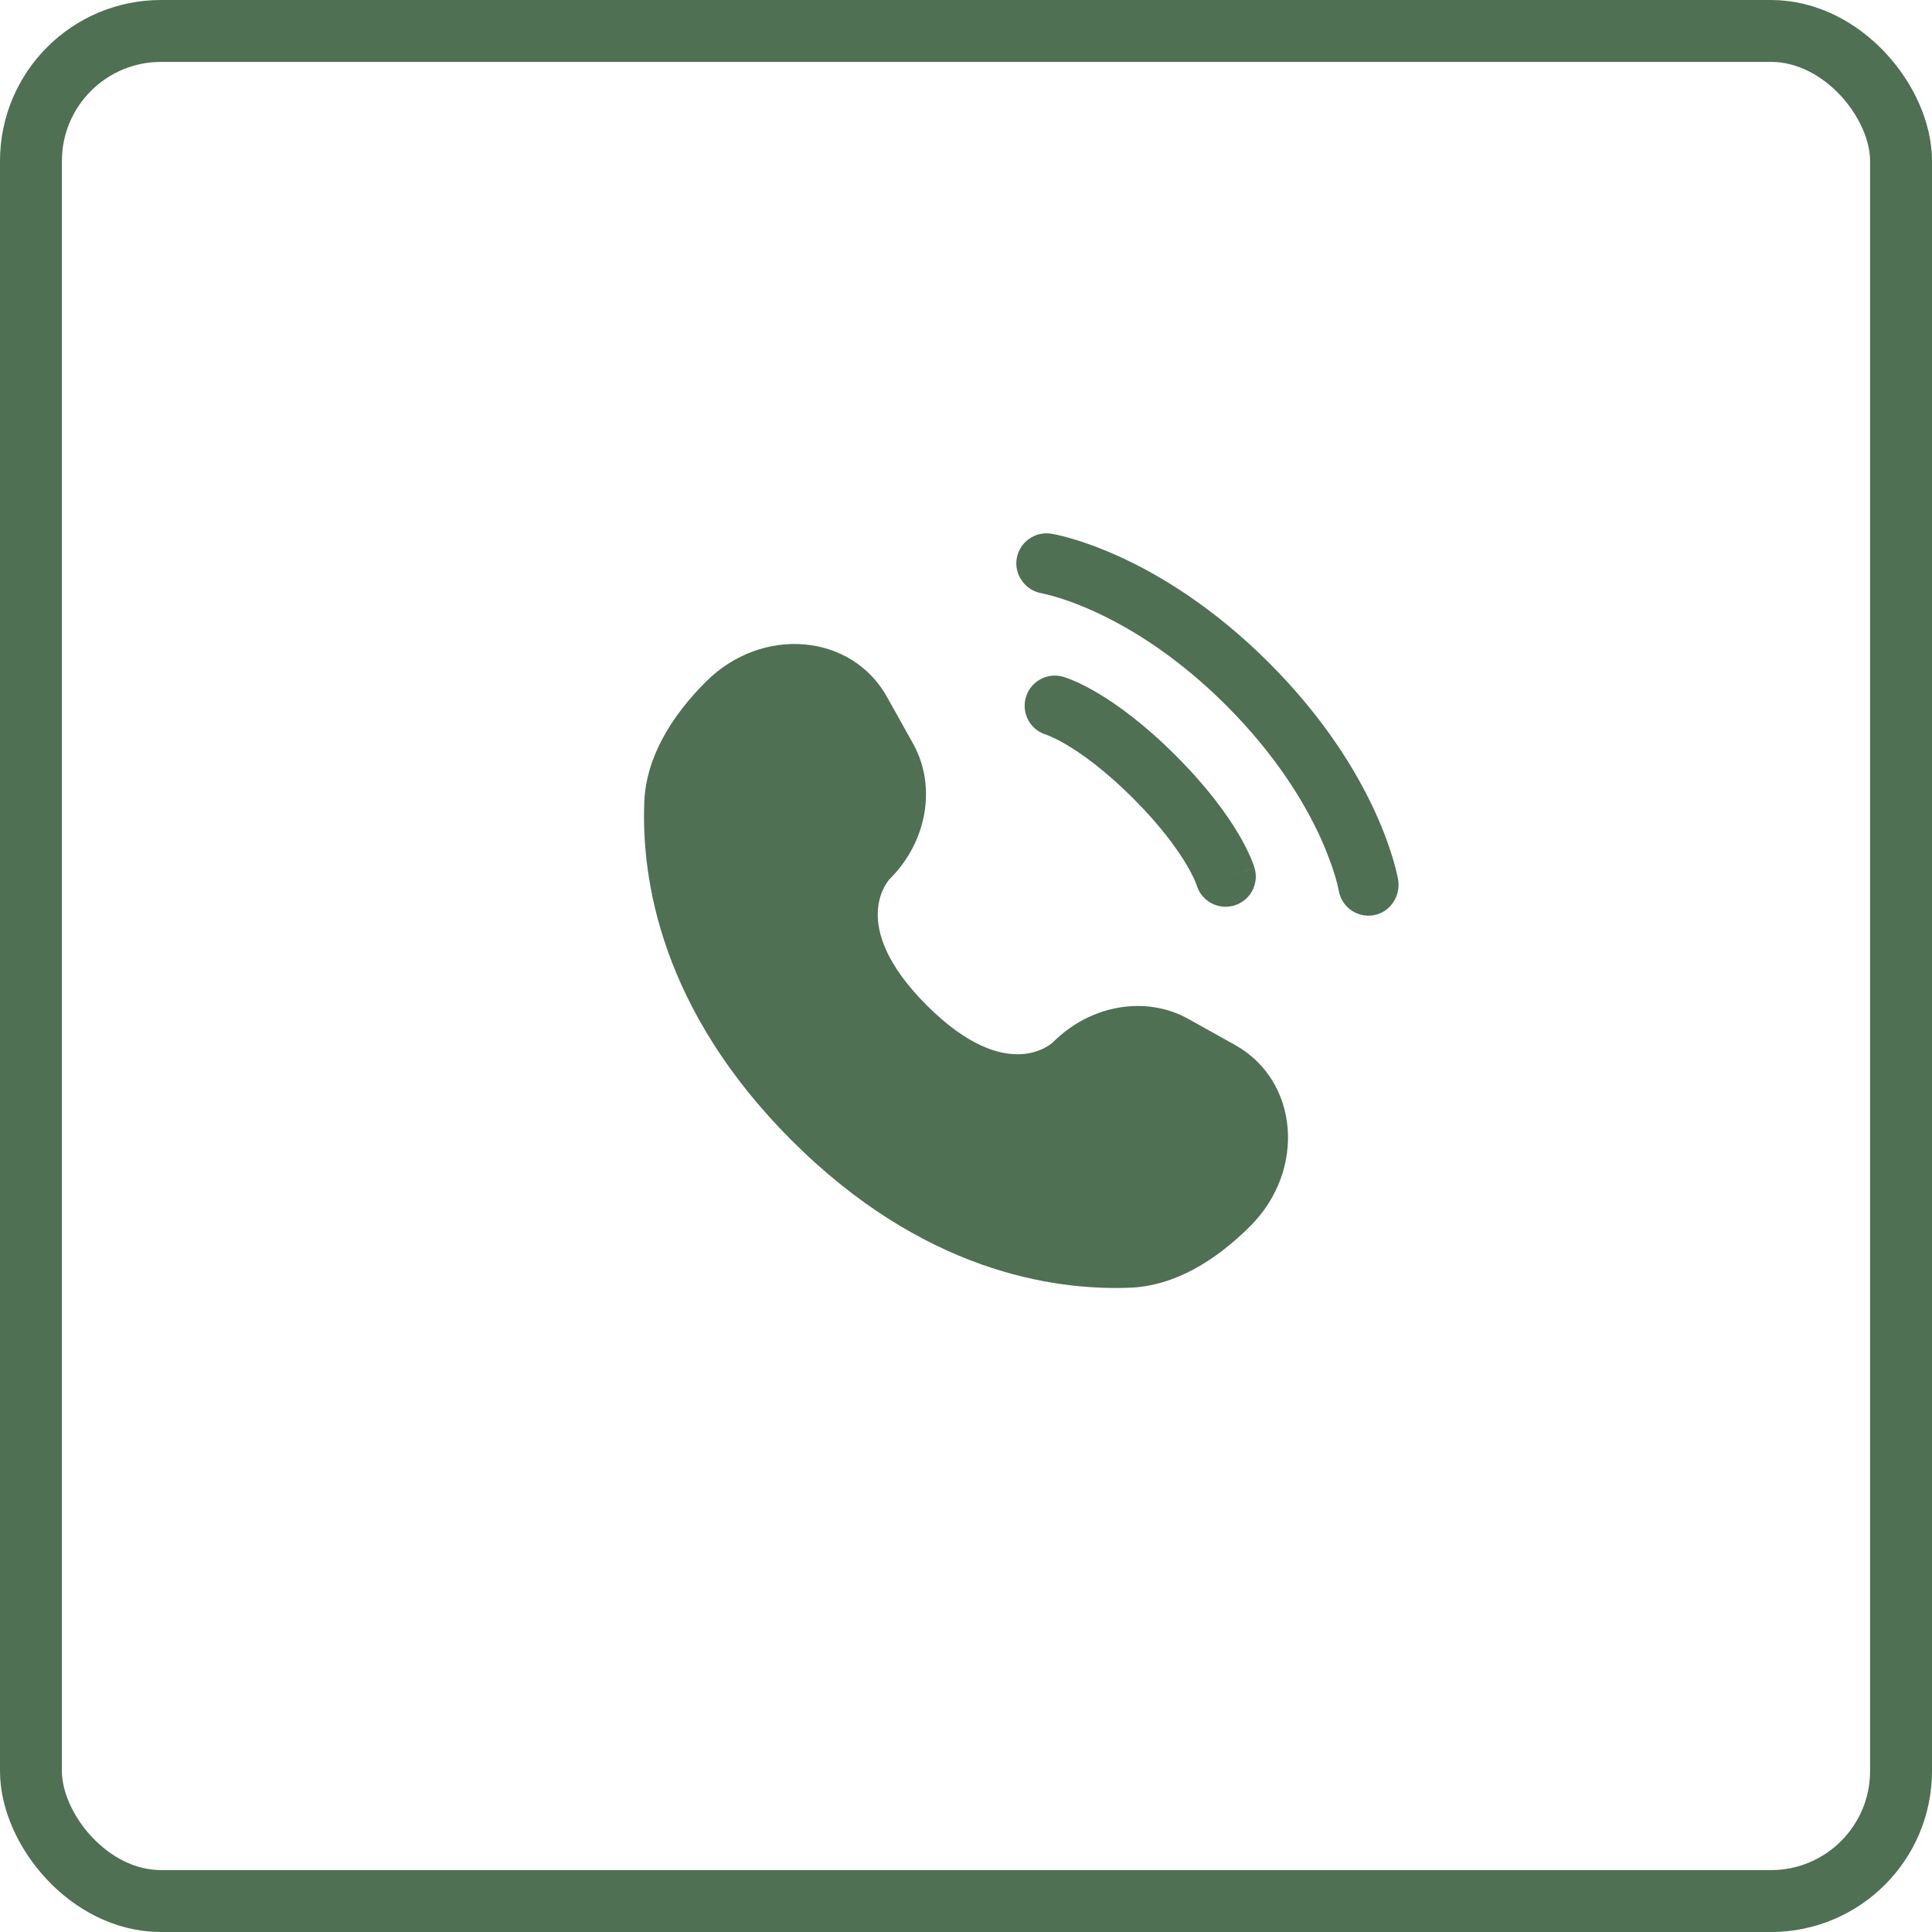
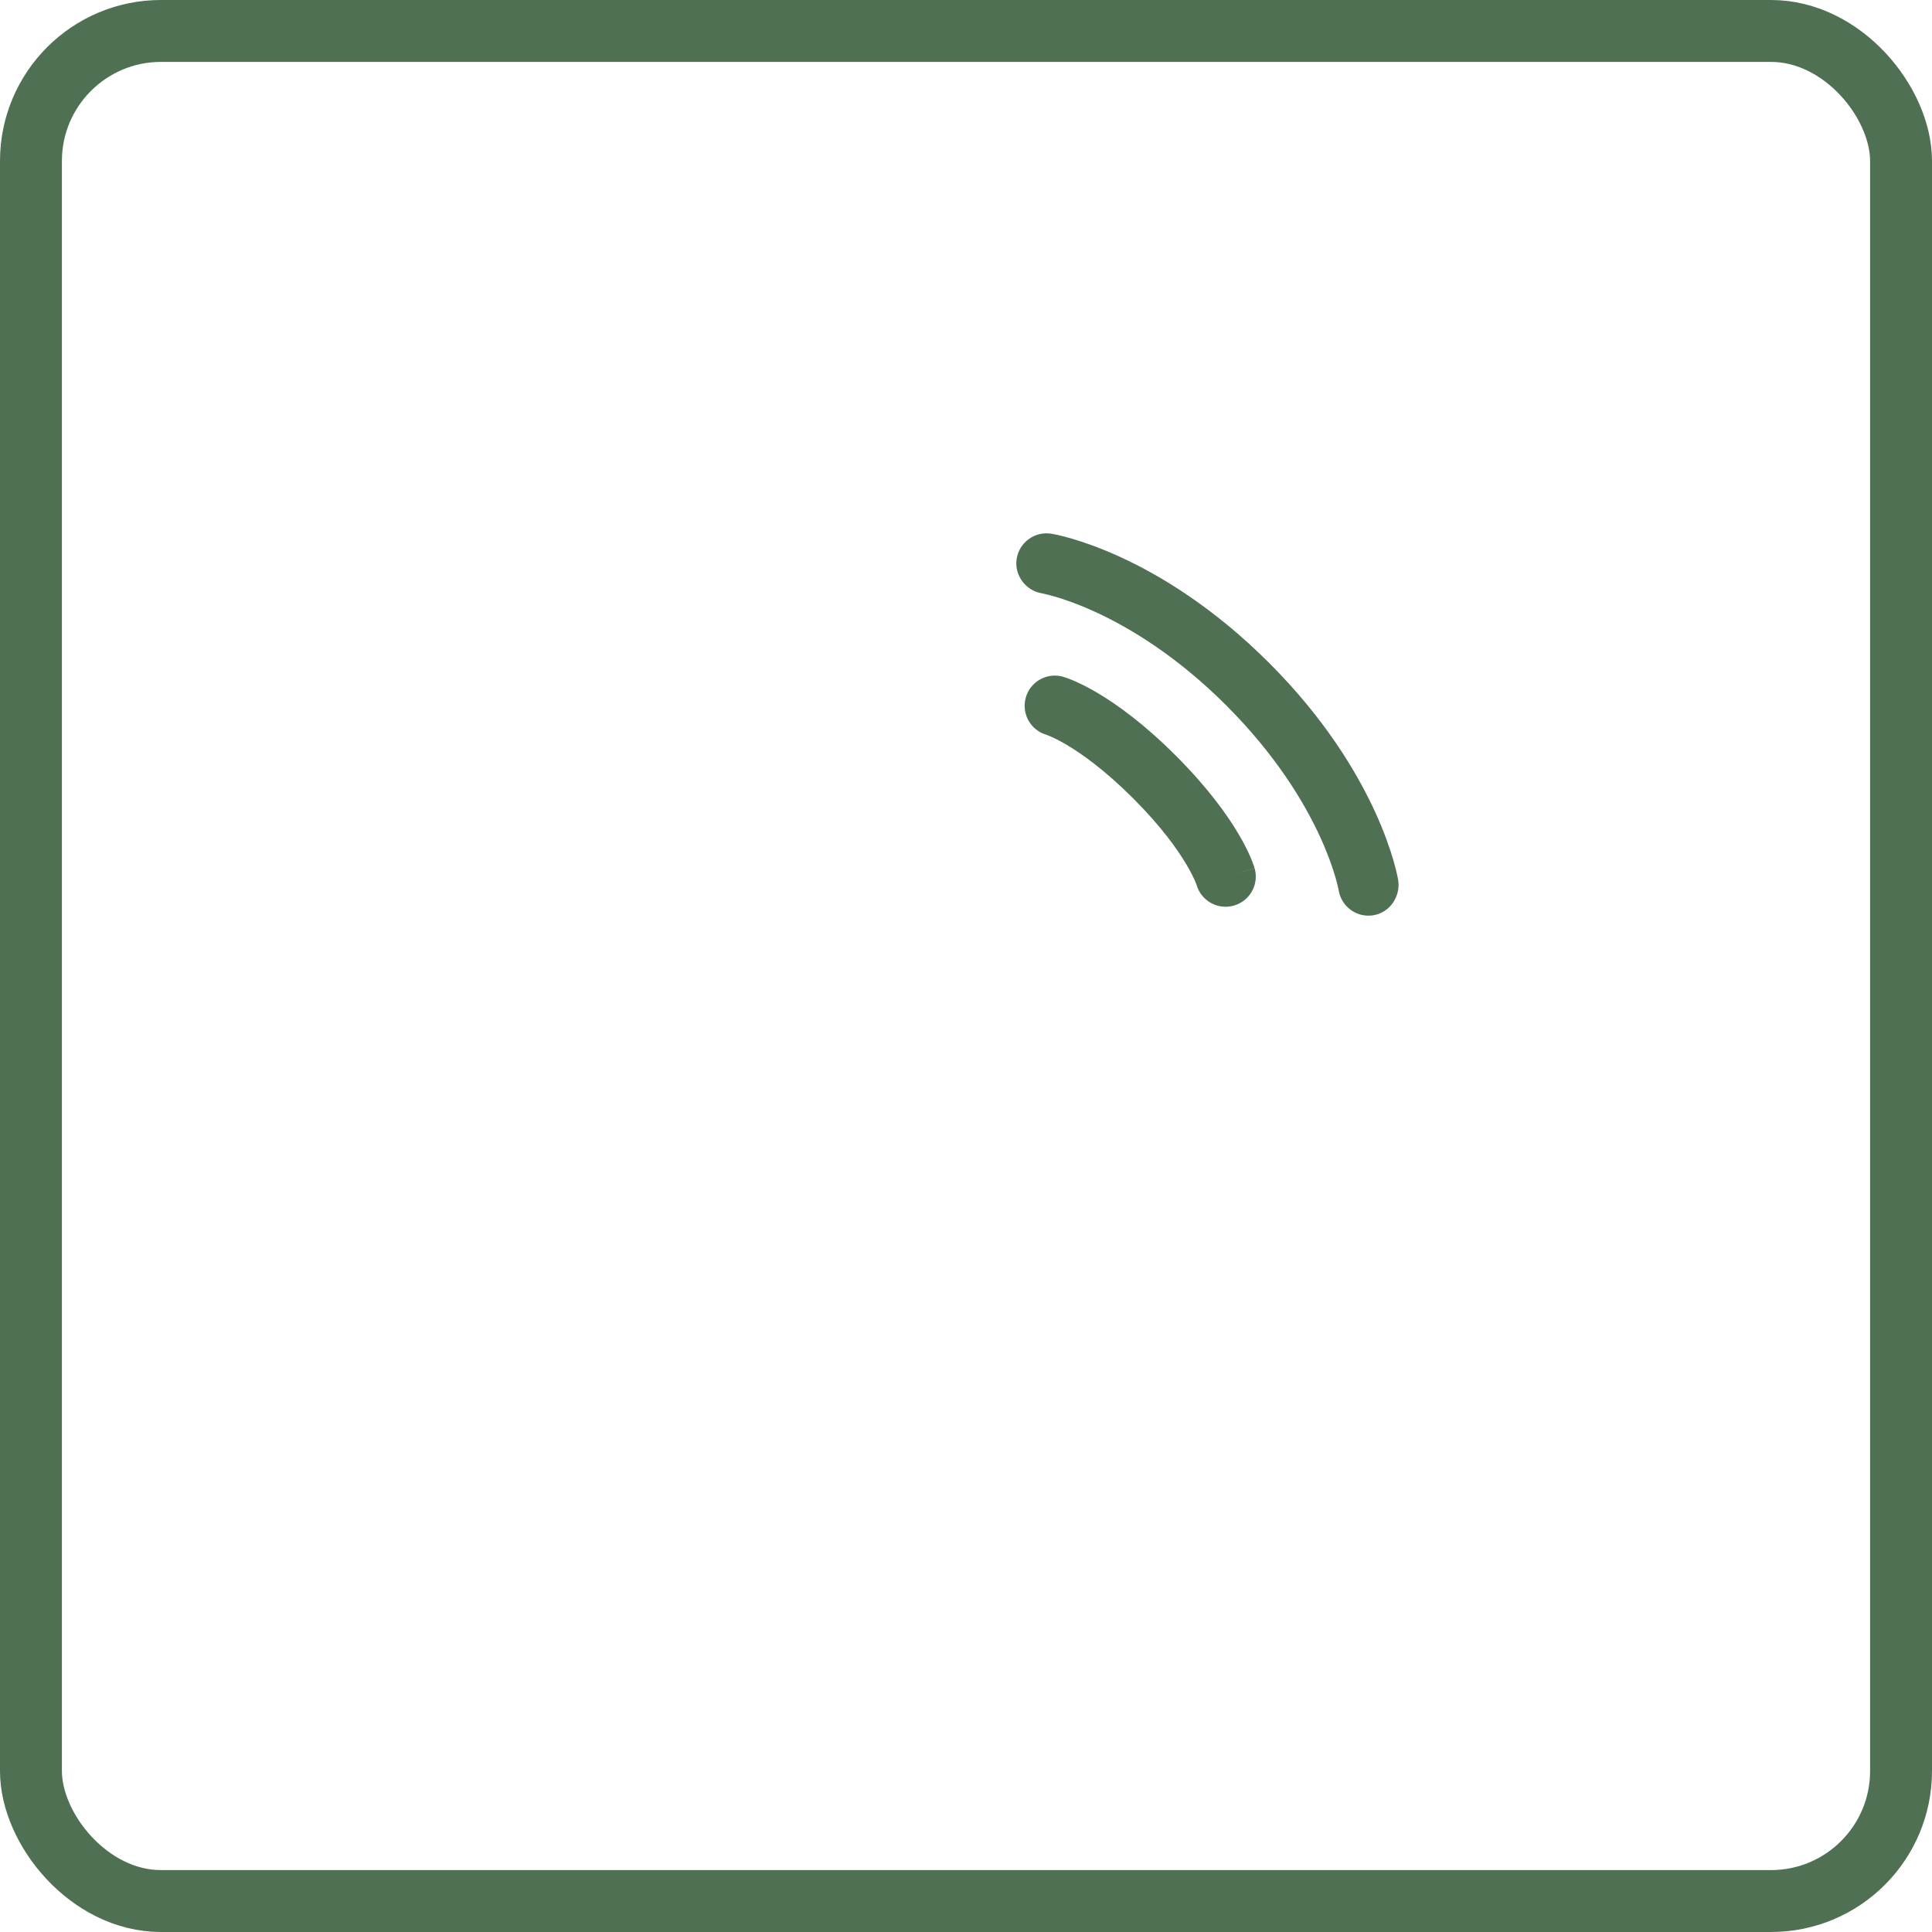
<svg xmlns="http://www.w3.org/2000/svg" fill="none" viewBox="0 0 48 48" height="48" width="48">
  <rect stroke-width="1.538" stroke="#4F7052" rx="3.231" height="46.462" width="46.462" y="0.769" x="0.769" />
-   <path fill="#4F7052" d="M22.038 17.316L22.687 18.479C23.272 19.529 23.037 20.905 22.115 21.828C22.115 21.828 22.115 21.828 22.115 21.828C22.115 21.828 20.996 22.947 23.024 24.976C25.052 27.003 26.171 25.886 26.172 25.885C26.172 25.885 26.172 25.885 26.172 25.885C27.095 24.963 28.471 24.728 29.521 25.313L30.684 25.962C32.269 26.847 32.456 29.069 31.063 30.462C30.226 31.299 29.2 31.951 28.067 31.993C26.159 32.066 22.918 31.583 19.668 28.332C16.417 25.082 15.934 21.841 16.007 19.933C16.049 18.8 16.701 17.774 17.538 16.937C18.931 15.544 21.153 15.731 22.038 17.316Z" />
  <path fill="#4F7052" d="M25.259 13.88C25.326 13.471 25.712 13.194 26.121 13.26C26.146 13.265 26.228 13.28 26.27 13.289C26.356 13.308 26.475 13.338 26.623 13.381C26.92 13.467 27.335 13.61 27.832 13.838C28.829 14.295 30.154 15.094 31.53 16.469C32.906 17.845 33.705 19.171 34.162 20.167C34.39 20.665 34.532 21.079 34.619 21.376C34.662 21.525 34.691 21.644 34.71 21.729C34.72 21.772 34.727 21.806 34.731 21.831L34.737 21.862C34.803 22.271 34.529 22.674 34.12 22.74C33.712 22.806 33.328 22.53 33.26 22.123C33.258 22.112 33.252 22.083 33.246 22.055C33.234 22 33.212 21.912 33.179 21.796C33.111 21.563 32.993 21.218 32.798 20.792C32.408 19.942 31.707 18.768 30.47 17.53C29.232 16.292 28.058 15.591 27.207 15.201C26.782 15.006 26.436 14.889 26.204 14.821C26.088 14.787 25.942 14.754 25.886 14.741C25.479 14.674 25.194 14.288 25.259 13.88Z" />
-   <path fill="#4F7052" d="M25.486 17.329C25.599 16.931 26.015 16.7 26.413 16.814L26.207 17.535C26.413 16.814 26.413 16.814 26.413 16.814L26.414 16.815L26.416 16.815L26.419 16.816L26.427 16.818L26.447 16.825C26.462 16.829 26.481 16.836 26.503 16.844C26.548 16.86 26.607 16.882 26.68 16.913C26.826 16.976 27.025 17.072 27.27 17.217C27.759 17.507 28.427 17.988 29.212 18.773C29.997 19.558 30.478 20.226 30.768 20.715C30.913 20.96 31.009 21.159 31.072 21.305C31.103 21.378 31.125 21.437 31.141 21.482C31.149 21.504 31.155 21.523 31.16 21.538L31.166 21.558L31.169 21.566L31.17 21.569L31.17 21.57C31.17 21.57 31.171 21.572 30.45 21.778L31.171 21.572C31.285 21.97 31.054 22.385 30.656 22.499C30.261 22.612 29.849 22.386 29.731 21.994L29.728 21.983C29.722 21.968 29.711 21.939 29.693 21.895C29.656 21.809 29.589 21.668 29.477 21.479C29.254 21.103 28.851 20.533 28.151 19.833C27.451 19.134 26.882 18.731 26.506 18.508C26.317 18.396 26.176 18.329 26.089 18.292C26.046 18.274 26.017 18.262 26.002 18.257L25.991 18.253C25.599 18.136 25.373 17.724 25.486 17.329Z" clip-rule="evenodd" fill-rule="evenodd" />
+   <path fill="#4F7052" d="M25.486 17.329C25.599 16.931 26.015 16.7 26.413 16.814L26.207 17.535C26.413 16.814 26.413 16.814 26.413 16.814L26.414 16.815L26.416 16.815L26.419 16.816L26.427 16.818L26.447 16.825C26.462 16.829 26.481 16.836 26.503 16.844C26.548 16.86 26.607 16.882 26.68 16.913C26.826 16.976 27.025 17.072 27.27 17.217C27.759 17.507 28.427 17.988 29.212 18.773C29.997 19.558 30.478 20.226 30.768 20.715C30.913 20.96 31.009 21.159 31.072 21.305C31.103 21.378 31.125 21.437 31.141 21.482C31.149 21.504 31.155 21.523 31.16 21.538L31.166 21.558L31.169 21.566L31.17 21.569C31.17 21.57 31.171 21.572 30.45 21.778L31.171 21.572C31.285 21.97 31.054 22.385 30.656 22.499C30.261 22.612 29.849 22.386 29.731 21.994L29.728 21.983C29.722 21.968 29.711 21.939 29.693 21.895C29.656 21.809 29.589 21.668 29.477 21.479C29.254 21.103 28.851 20.533 28.151 19.833C27.451 19.134 26.882 18.731 26.506 18.508C26.317 18.396 26.176 18.329 26.089 18.292C26.046 18.274 26.017 18.262 26.002 18.257L25.991 18.253C25.599 18.136 25.373 17.724 25.486 17.329Z" clip-rule="evenodd" fill-rule="evenodd" />
</svg>